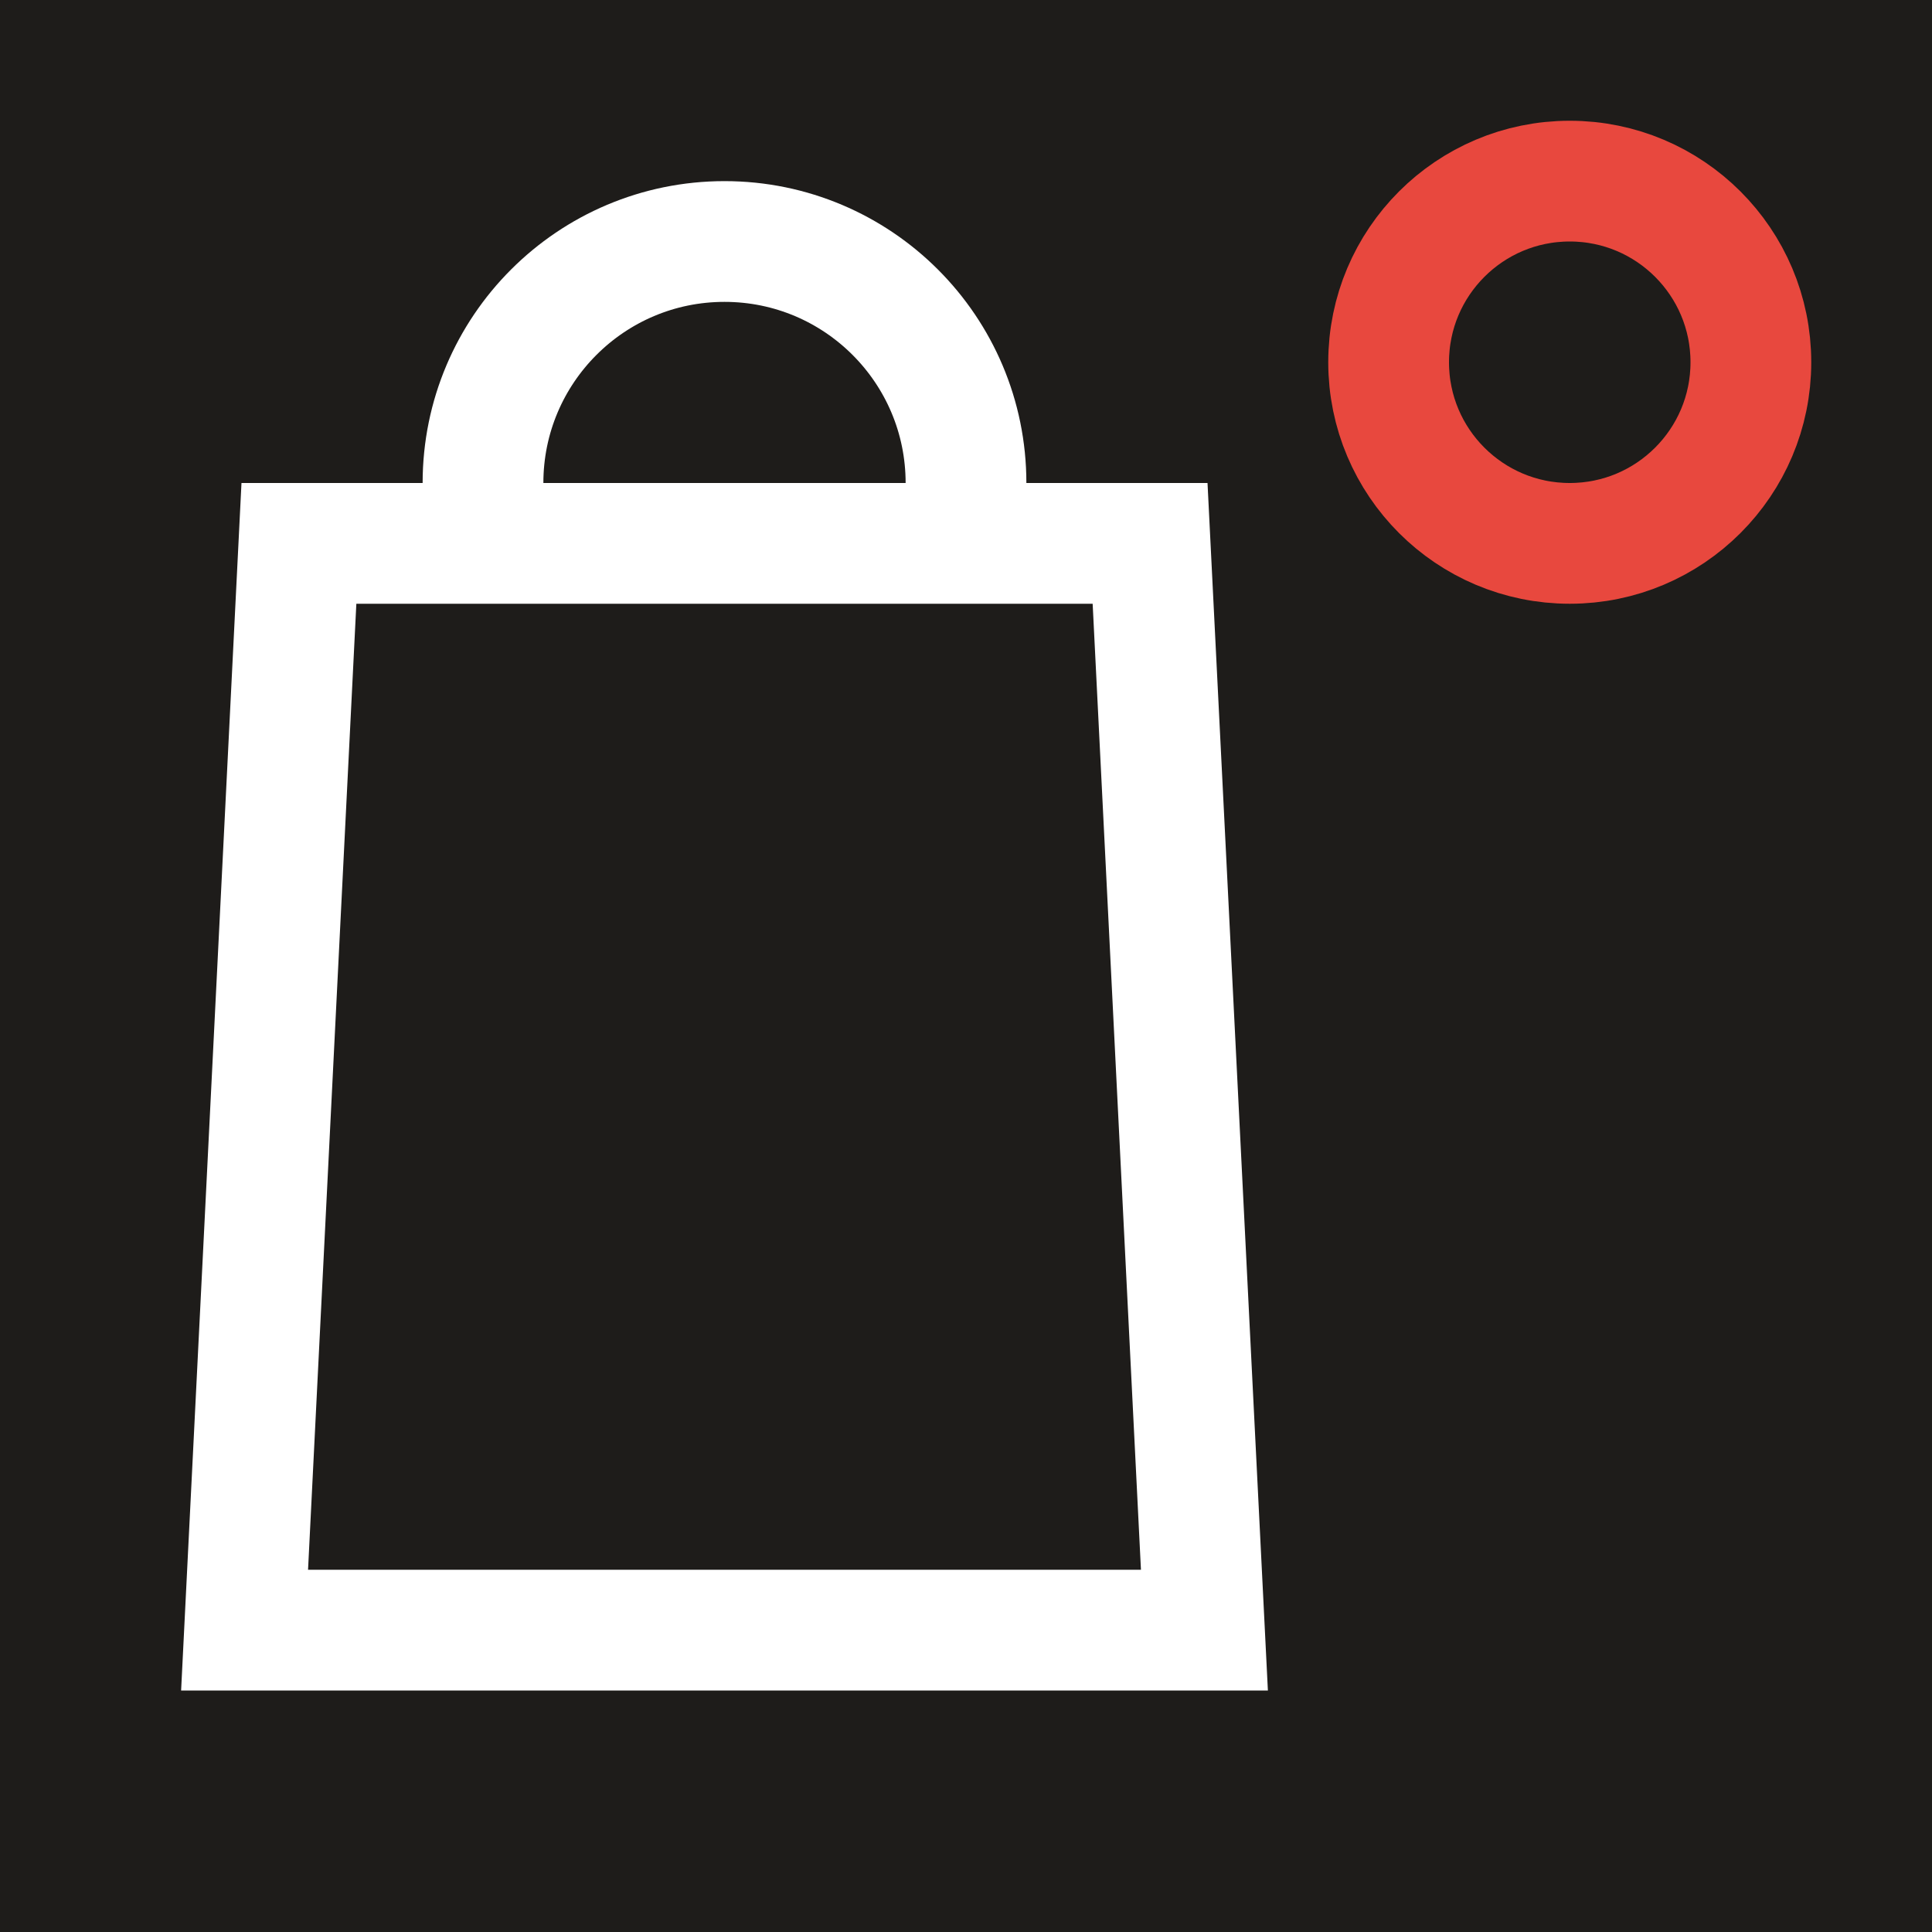
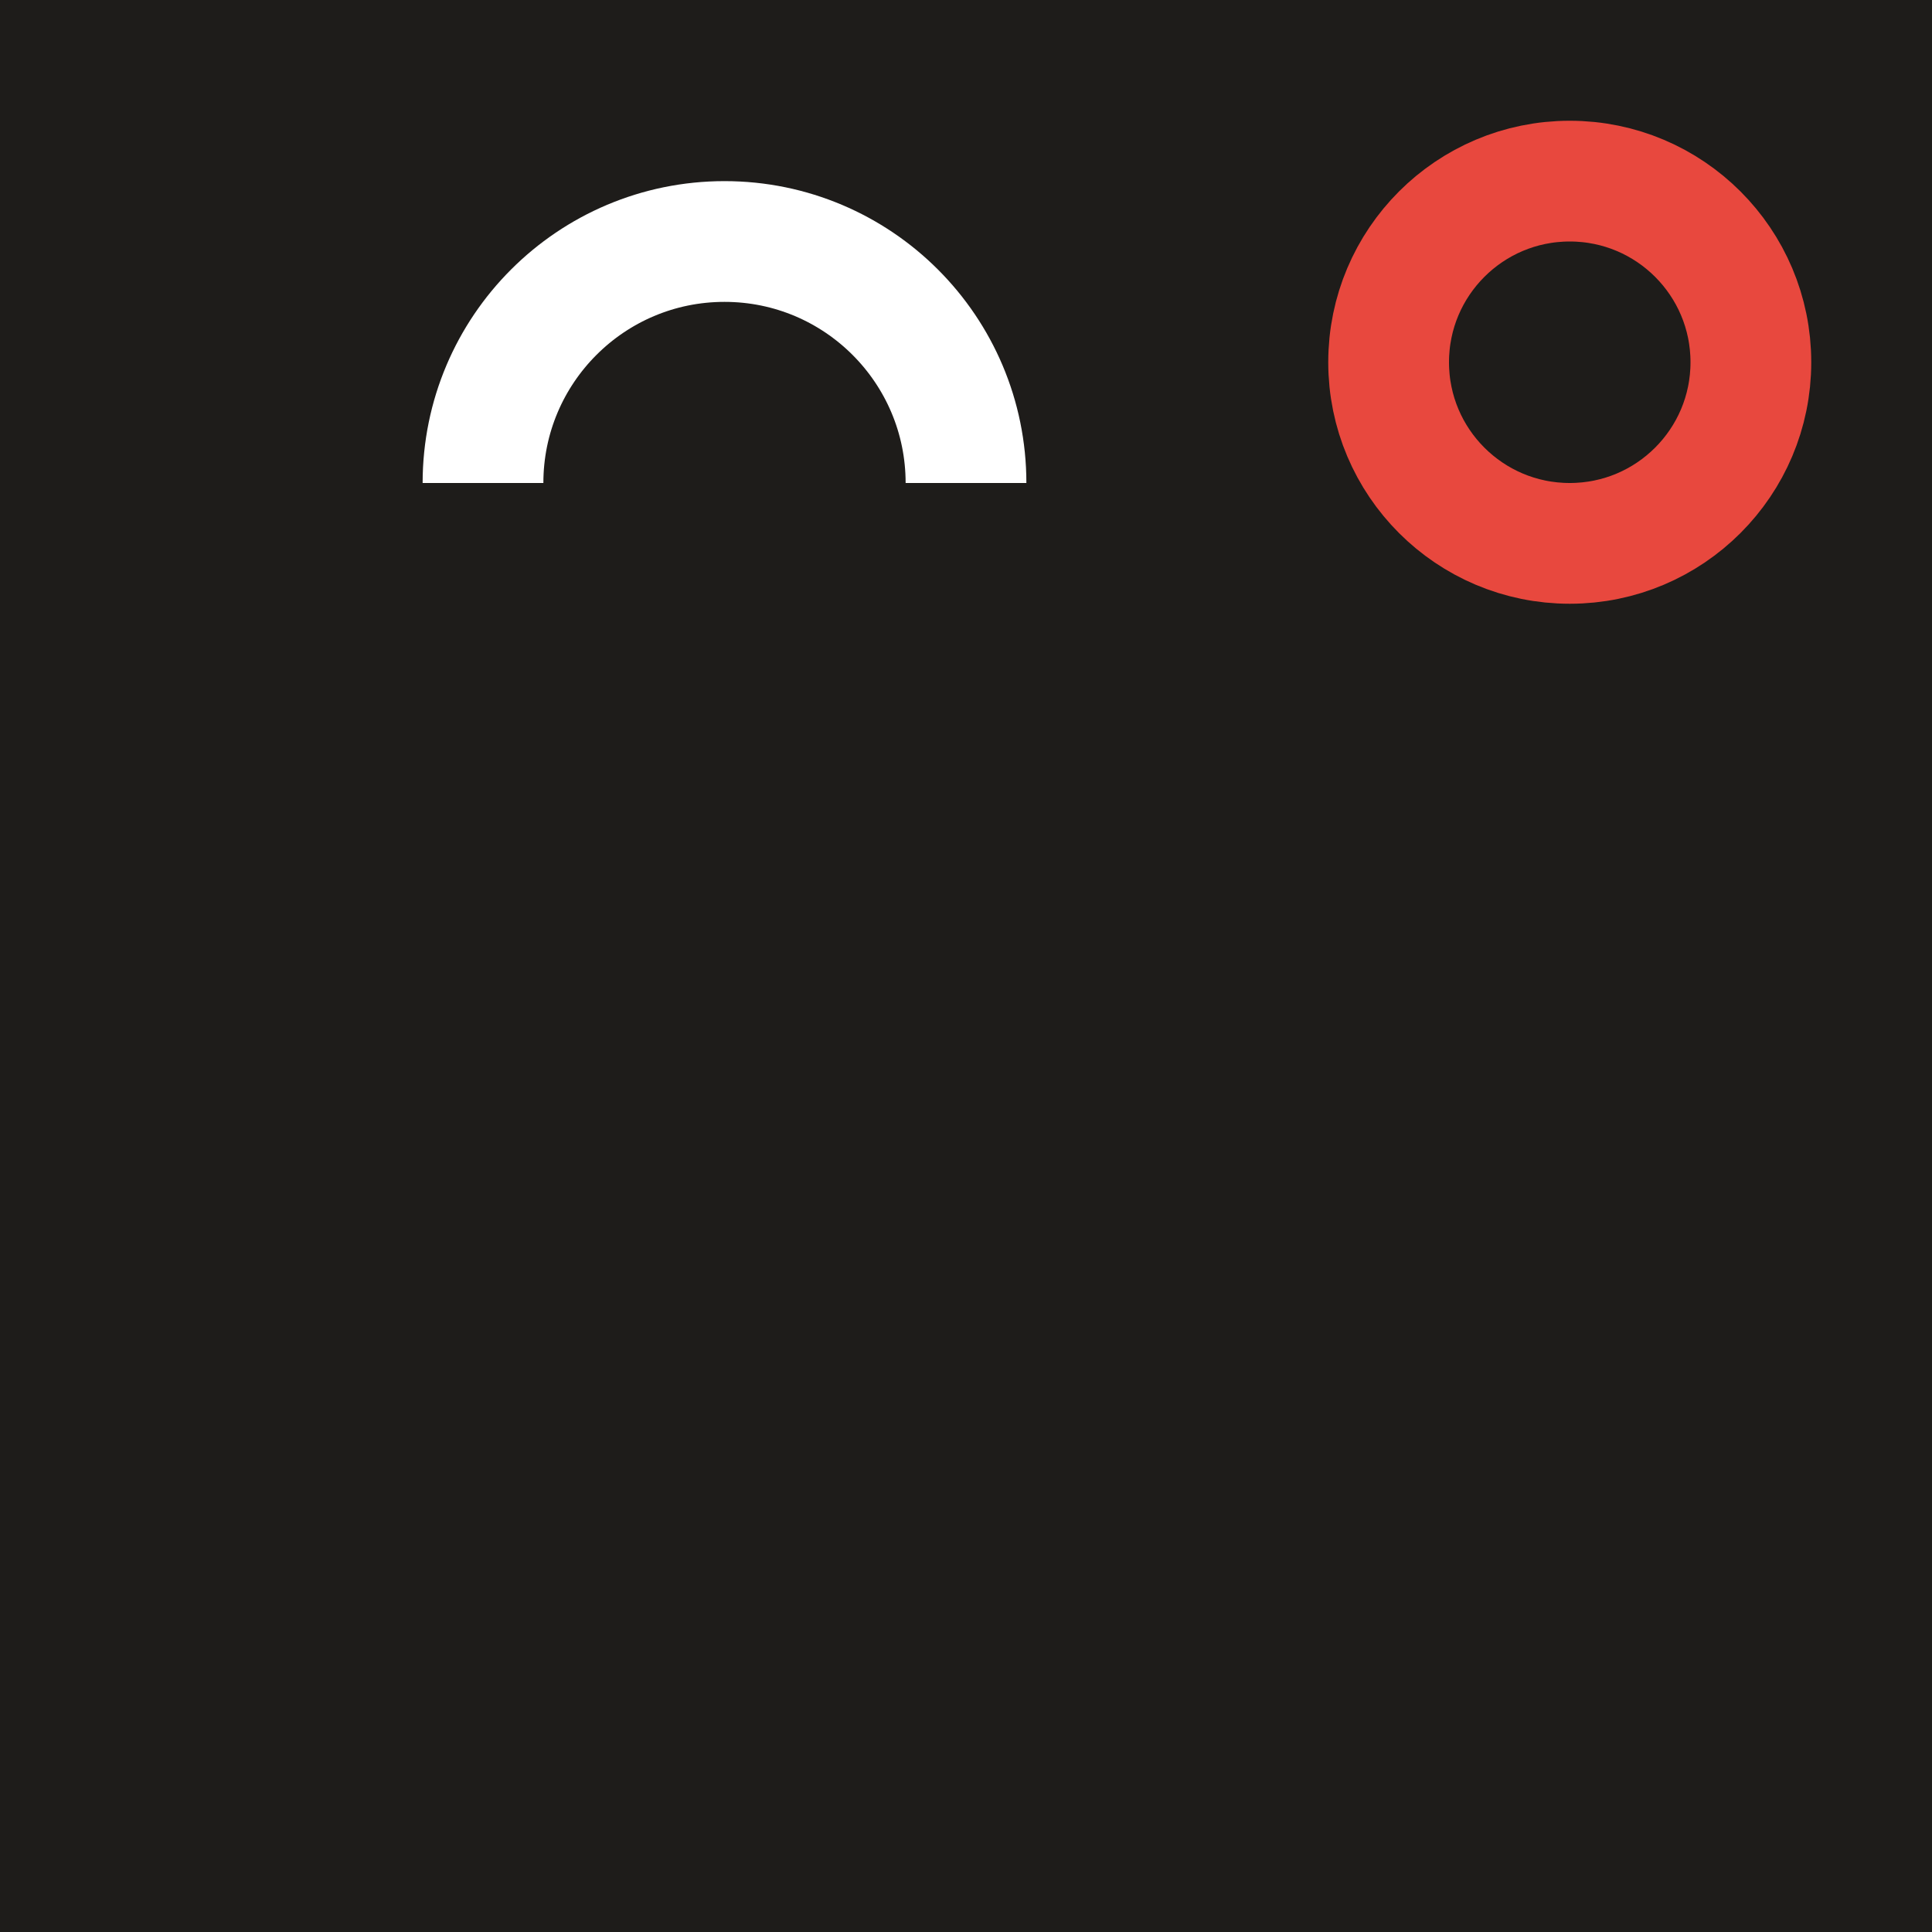
<svg xmlns="http://www.w3.org/2000/svg" width="32px" height="32px" viewBox="0 0 32 32" version="1.1">
  <title>9F0FCD94-7817-459B-86C9-FDEB47EDD606</title>
  <g id="4.0" stroke="none" stroke-width="1" fill="none" fill-rule="evenodd">
    <g id="Home-5.0" transform="translate(-1115, -3067)">
      <rect fill="#FFFFFF" x="0" y="0" width="1441" height="5822" />
      <rect id="Rectangle" fill="#1E1C1A" fill-rule="nonzero" x="1095" y="3047" width="210" height="210" />
      <g id="E-commerce" transform="translate(1115, 3067)" stroke-width="2">
-         <path d="M19.049,9 L19.949,27 L4.051,27 L4.951,9 L19.049,9 Z" id="Rectangle" stroke="#FFFFFF" />
        <path d="M16,8 C16,5.791 14.209,4 12,4 C9.791,4 8,5.791 8,8" id="Path" stroke="#FFFFFF" />
        <circle id="Oval" stroke="#E8483E" cx="26" cy="6" r="3" />
      </g>
    </g>
  </g>
</svg>